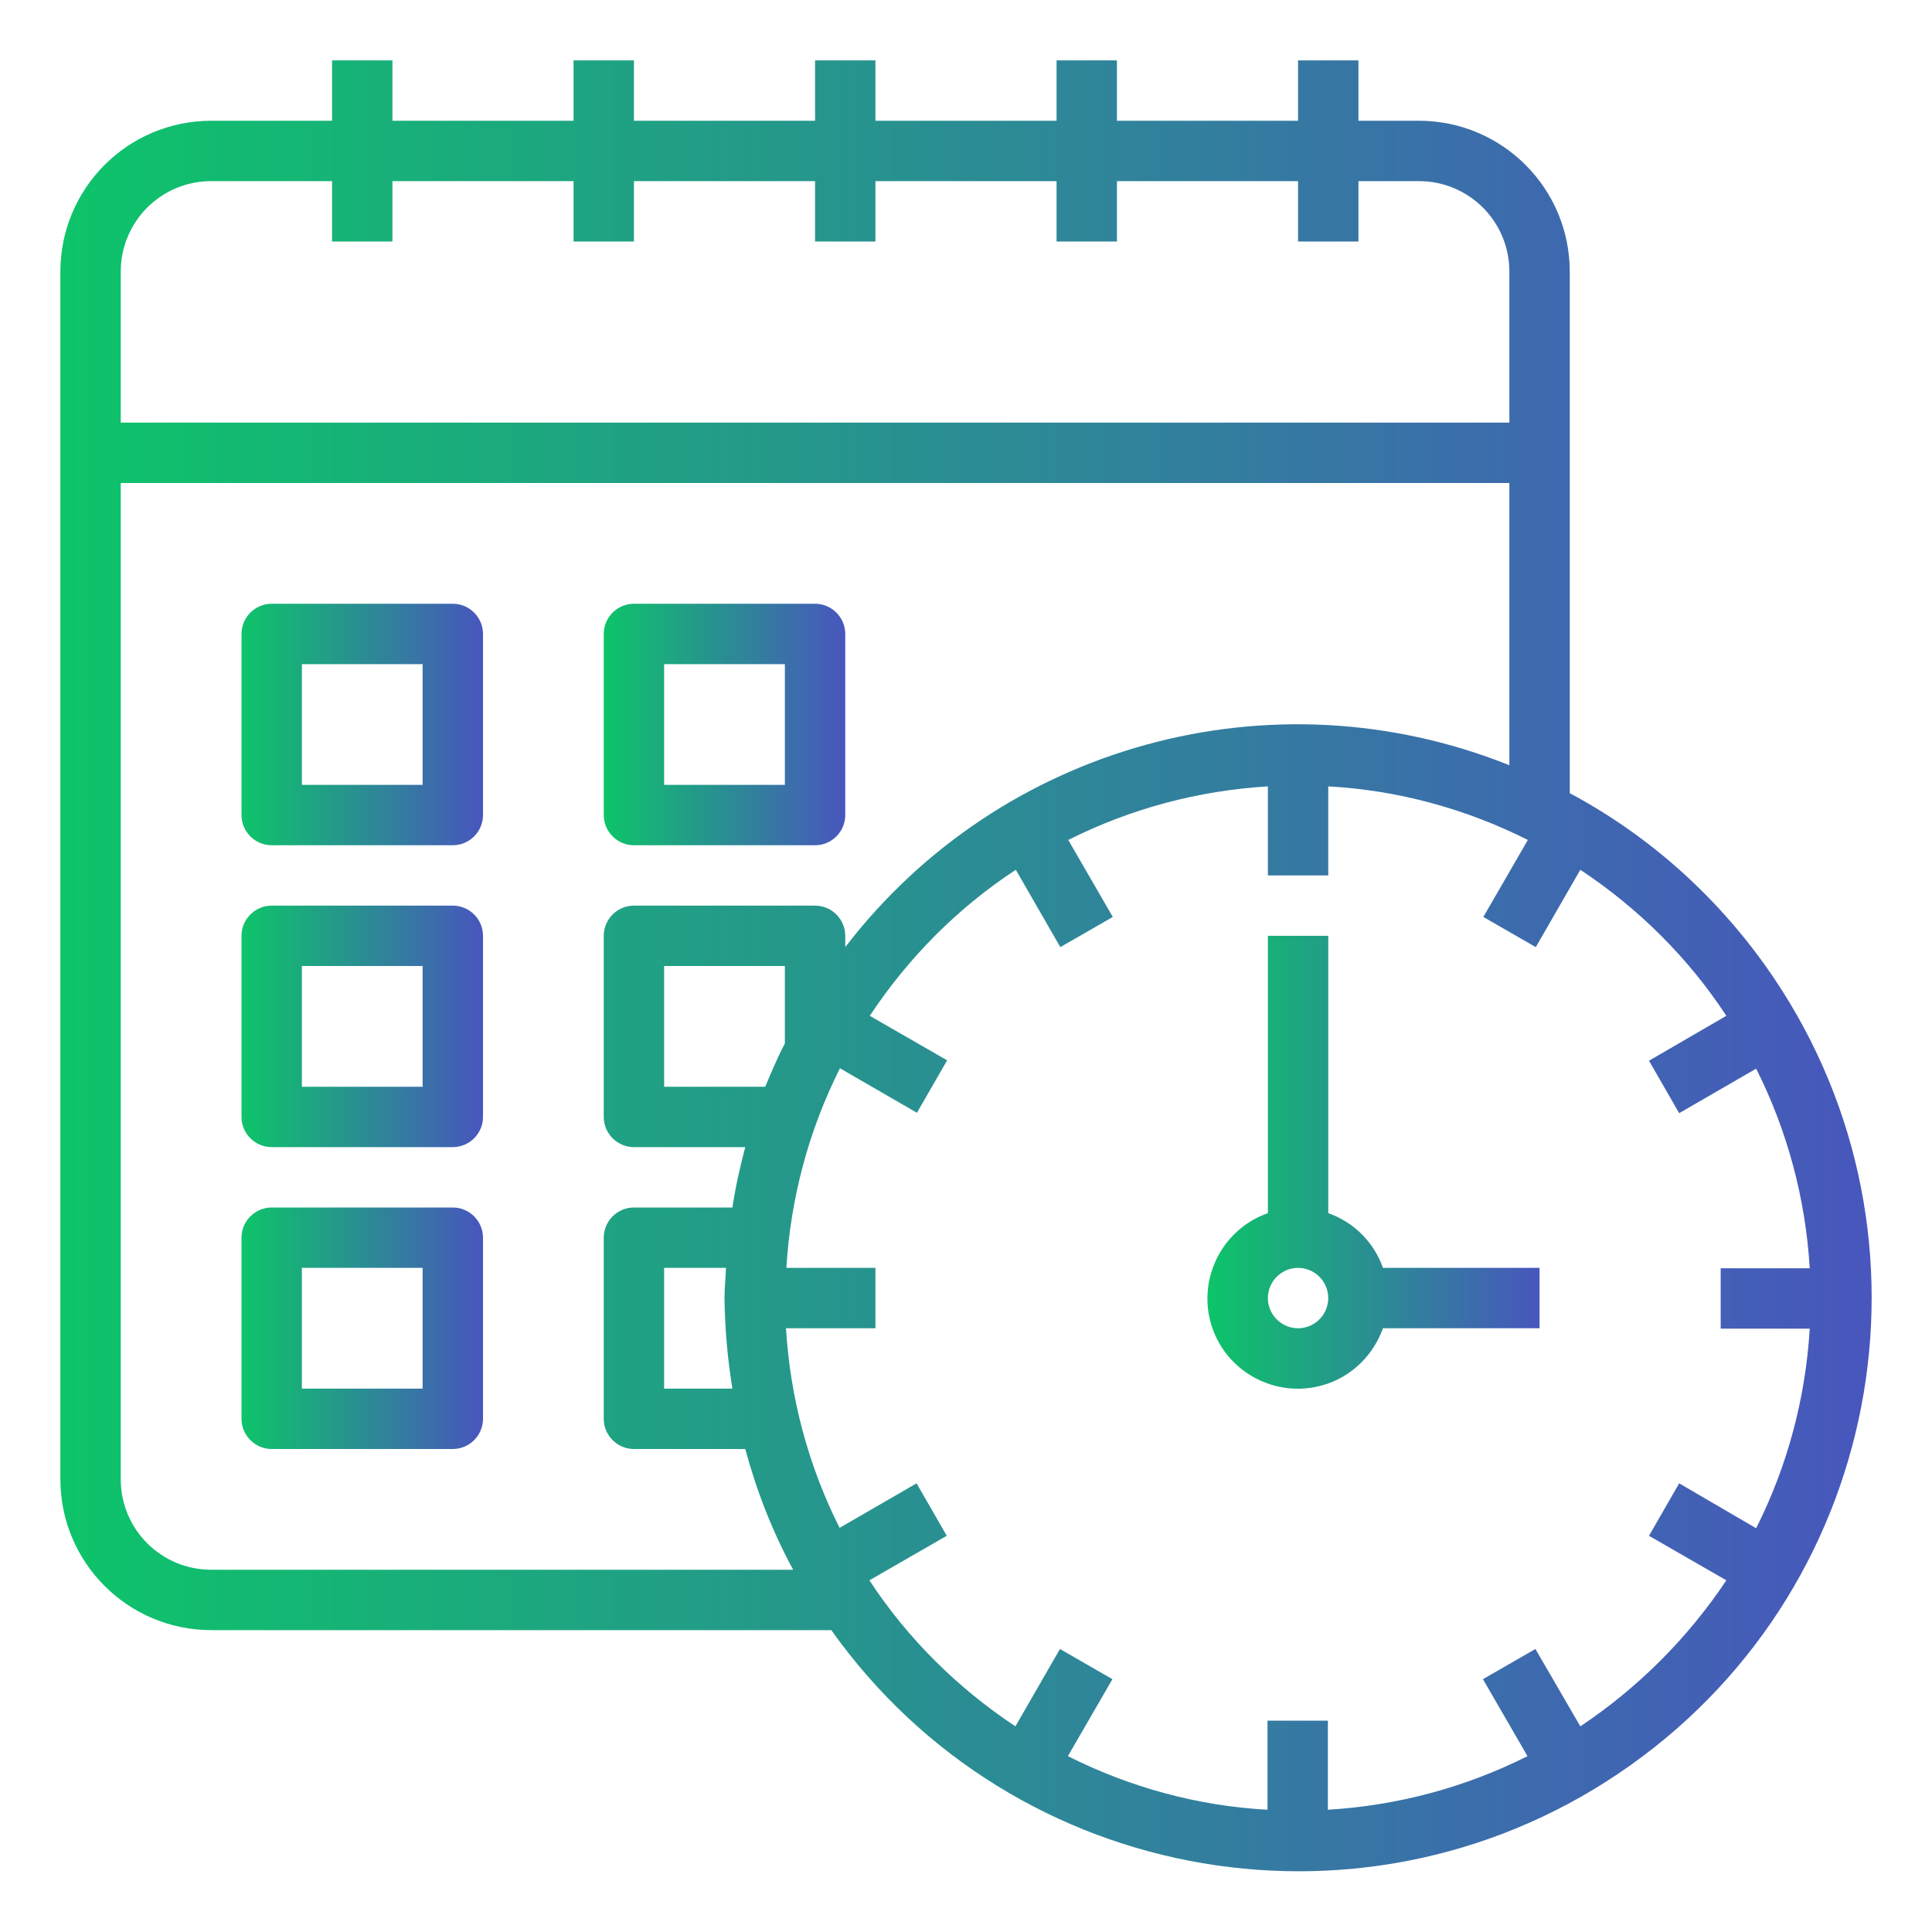
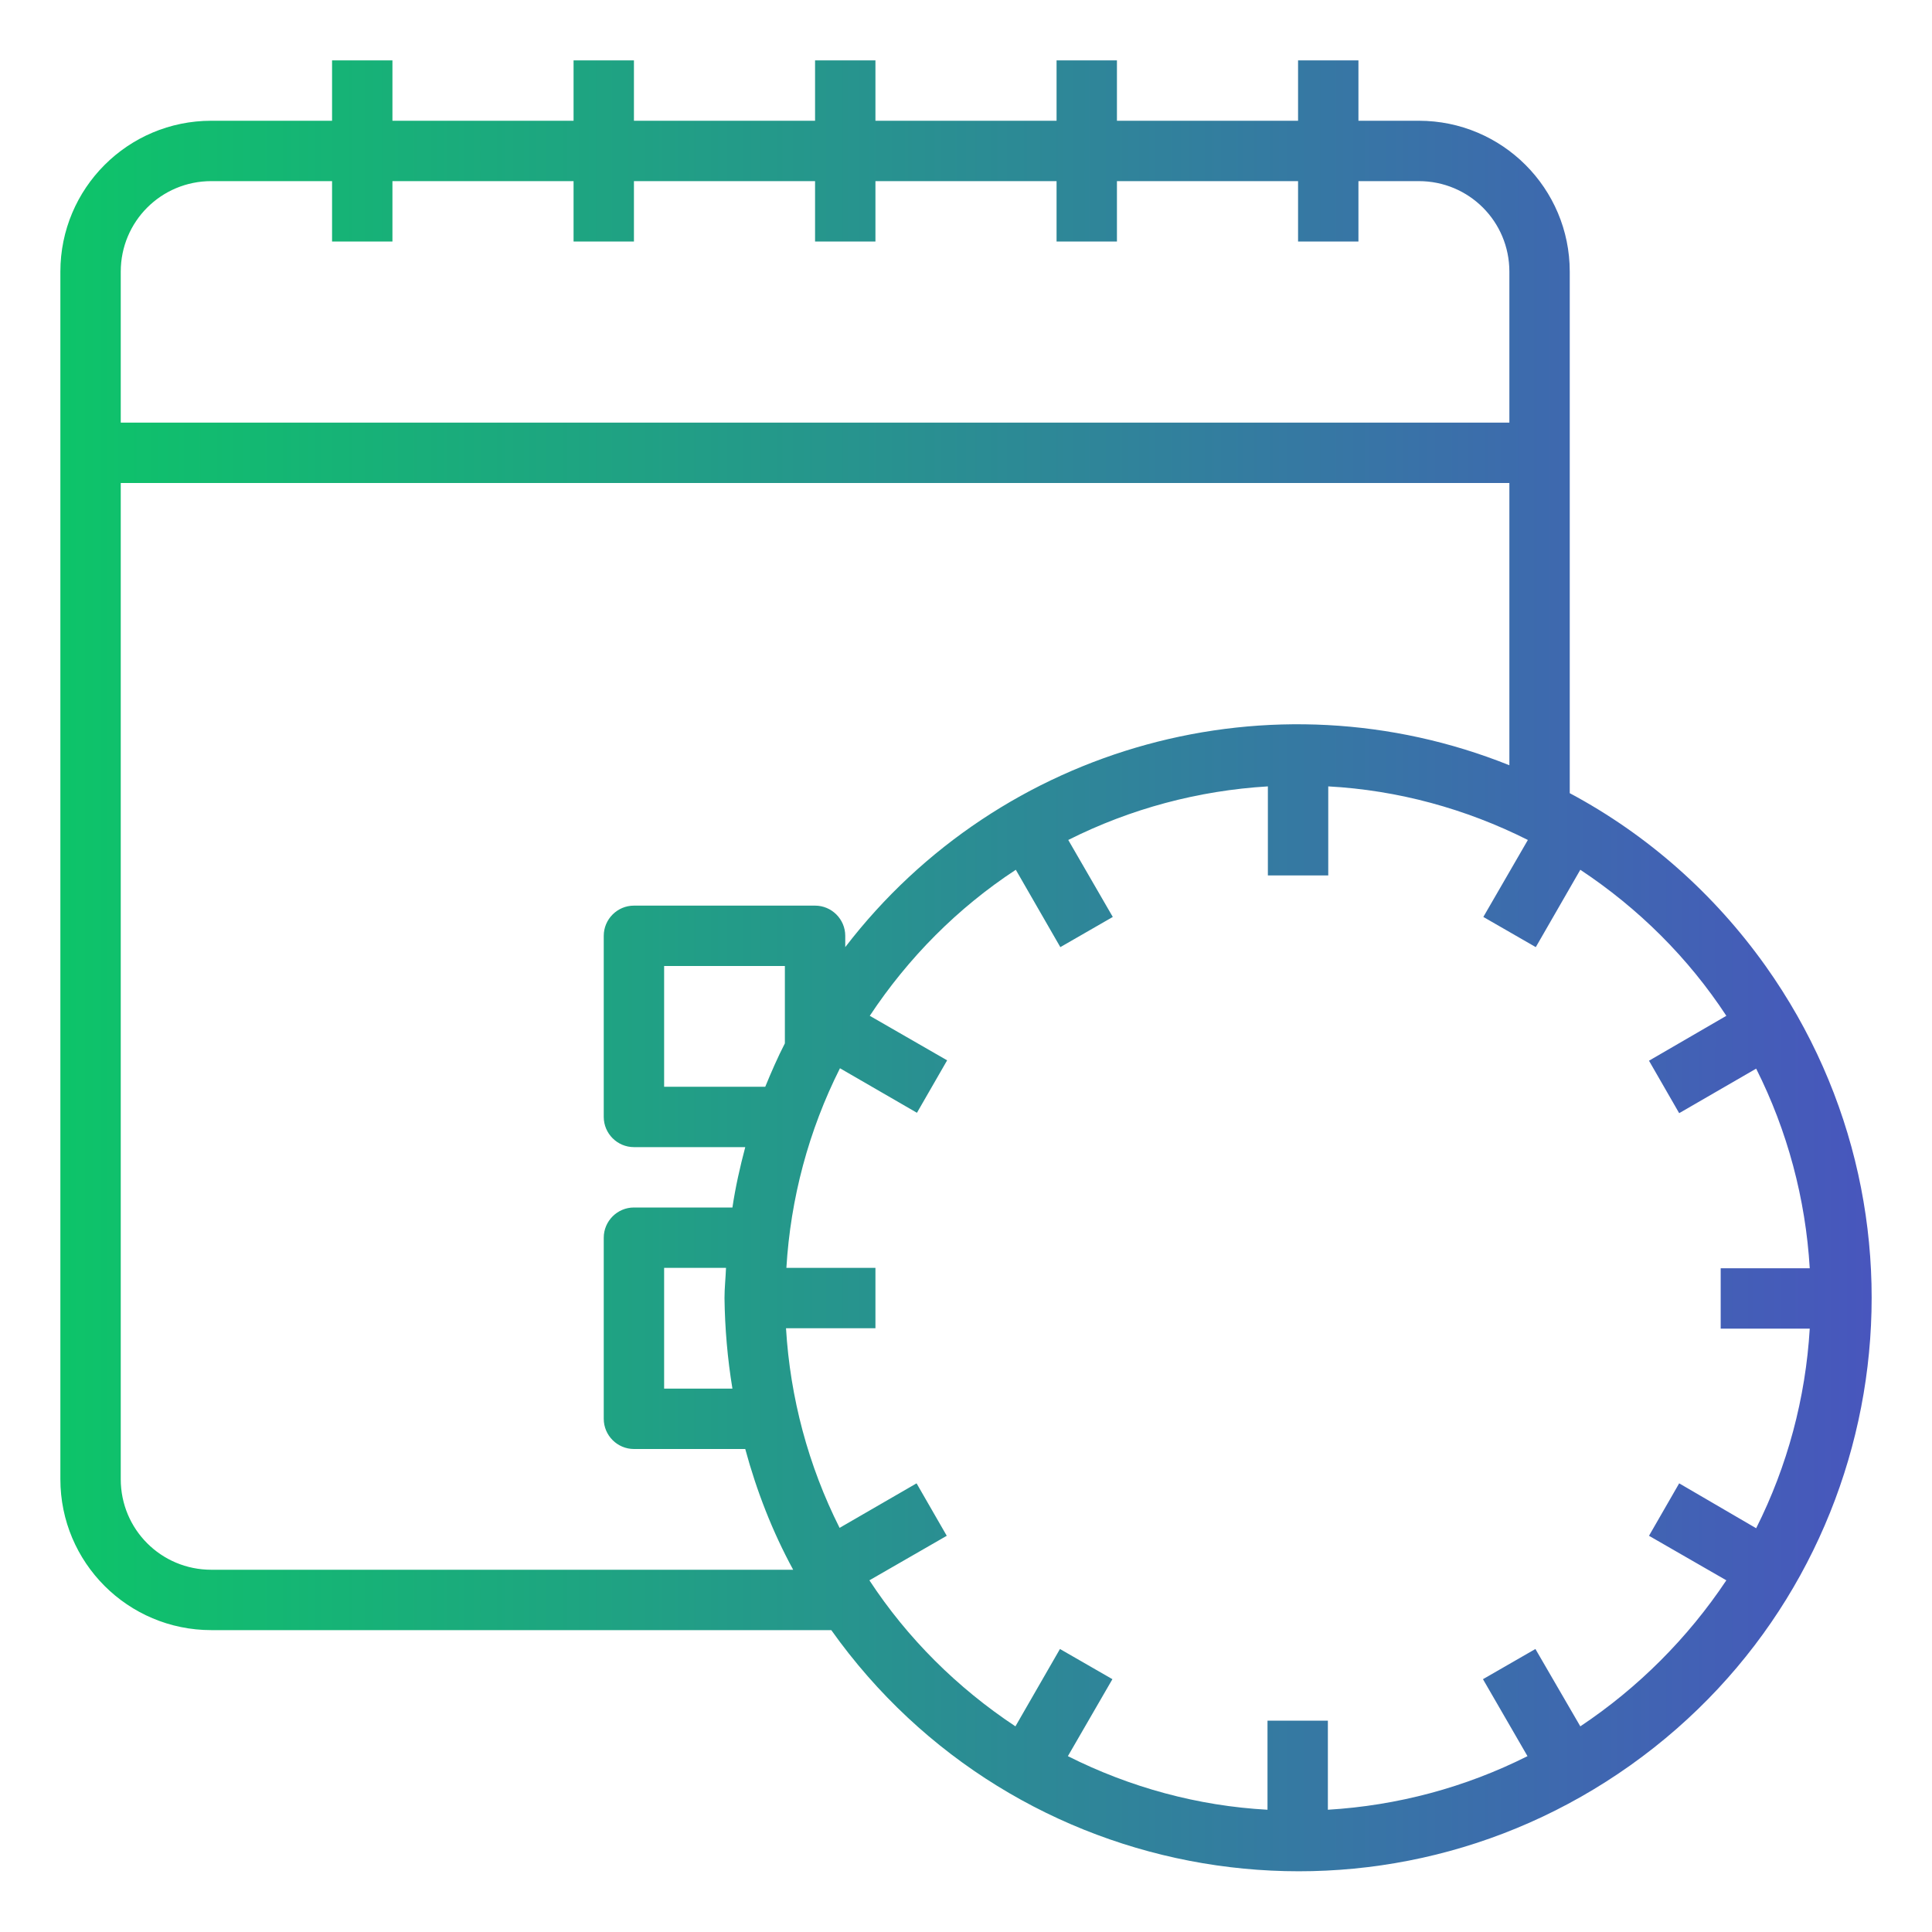
<svg xmlns="http://www.w3.org/2000/svg" viewBox="0 0 512 512">
  <linearGradient id="a" gradientUnits="userSpaceOnUse" x1="64" y1="192" x2="128" y2="192">
    <stop offset="0" stop-color="#0dc469" />
    <stop offset="1" stop-color="#4856bd" />
  </linearGradient>
-   <path d="M120 160H72c-4.4 0-8 3.6-8 8v48c0 4.4 3.6 8 8 8h48c4.4 0 8-3.6 8-8v-48c0-4.4-3.6-8-8-8zm-8 48H80v-32h32v32z" fill="url(#a)" />
  <linearGradient id="b" gradientUnits="userSpaceOnUse" x1="160" y1="192" x2="224" y2="192">
    <stop offset="0" stop-color="#0dc469" />
    <stop offset="1" stop-color="#4856bd" />
  </linearGradient>
-   <path d="M168 224h48c4.4 0 8-3.6 8-8v-48c0-4.4-3.6-8-8-8h-48c-4.4 0-8 3.6-8 8v48c0 4.4 3.6 8 8 8zm8-48h32v32h-32v-32z" fill="url(#b)" />
  <linearGradient id="c" gradientUnits="userSpaceOnUse" x1="64" y1="272" x2="128" y2="272">
    <stop offset="0" stop-color="#0dc469" />
    <stop offset="1" stop-color="#4856bd" />
  </linearGradient>
-   <path d="M120 240H72c-4.4 0-8 3.6-8 8v48c0 4.4 3.6 8 8 8h48c4.4 0 8-3.6 8-8v-48c0-4.4-3.6-8-8-8zm-8 48H80v-32h32v32z" fill="url(#c)" />
  <linearGradient id="d" gradientUnits="userSpaceOnUse" x1="64" y1="352" x2="128" y2="352">
    <stop offset="0" stop-color="#0dc469" />
    <stop offset="1" stop-color="#4856bd" />
  </linearGradient>
-   <path d="M120 320H72c-4.4 0-8 3.6-8 8v48c0 4.4 3.6 8 8 8h48c4.4 0 8-3.6 8-8v-48c0-4.4-3.6-8-8-8zm-8 48H80v-32h32v32z" fill="url(#d)" />
  <linearGradient id="e" gradientUnits="userSpaceOnUse" x1="16" y1="255.944" x2="495.998" y2="255.944">
    <stop offset="0" stop-color="#0dc469" />
    <stop offset="1" stop-color="#4856bd" />
  </linearGradient>
  <path d="M416 210.2V72c0-22.1-17.9-40-40-40h-16V16h-16v16h-48V16h-16v16h-48V16h-16v16h-48V16h-16v16h-48V16H88v16H56c-22.1 0-40 17.9-40 40v320c0 22.1 17.9 40 40 40h164.3c48.6 68.4 143.4 84.4 211.8 35.8s84.4-143.4 35.8-211.8c-13.6-19.1-31.3-34.8-51.9-45.8zM56 48h32v16h16V48h48v16h16V48h48v16h16V48h48v16h16V48h48v16h16V48h16c13.3 0 24 10.7 24 24v40H32V72c0-13.3 10.7-24 24-24zm0 368c-13.3 0-24-10.7-24-24V128h368v74.8c-62.8-25.2-134.8-5.5-176 48.2v-3c0-4.4-3.6-8-8-8h-48c-4.4 0-8 3.6-8 8v48c0 4.4 3.6 8 8 8h29.5c-1.4 5.3-2.6 10.6-3.4 16H168c-4.4 0-8 3.6-8 8v48c0 4.4 3.6 8 8 8h29.5c3 11.1 7.2 21.9 12.7 32H56zm152-139.5c-1.9 3.7-3.6 7.6-5.2 11.5H176v-32h32v20.5zM194.1 368H176v-32h16.4c-.1 2.7-.4 5.3-.4 8 .1 8 .8 16.1 2.1 24zm224.7 89.5L406.9 437l-13.9 8 11.8 20.4c-16.5 8.3-34.5 13.1-52.9 14.2V456h-16v23.6c-18.4-1-36.4-5.9-52.9-14.2l11.8-20.4-13.9-8-11.8 20.5c-15.4-10.2-28.6-23.3-38.7-38.7l20.5-11.8-8-13.9-20.4 11.8c-8.3-16.5-13.1-34.5-14.2-52.9H232v-16h-23.6c1.1-18.4 5.9-36.4 14.2-52.9l20.4 11.8 8-13.9-20.5-11.8c10.2-15.4 23.3-28.6 38.7-38.7L281 251l13.9-8-11.8-20.4c16.5-8.3 34.5-13.1 52.9-14.2V232h16v-23.6c18.4 1 36.4 5.9 52.9 14.2L393.1 243l13.9 8 11.8-20.5c15.4 10.2 28.6 23.3 38.7 38.7L437 281.1l8 13.9 20.4-11.8c8.3 16.5 13.1 34.5 14.2 52.9H456v16h23.6c-1.1 18.4-5.9 36.4-14.2 52.9L445 393.1l-8 13.9 20.5 11.8c-10.2 15.3-23.4 28.5-38.7 38.7z" fill="url(#e)" />
  <linearGradient id="f" gradientUnits="userSpaceOnUse" x1="319.988" y1="308.006" x2="408" y2="308.006">
    <stop offset="0" stop-color="#0dc469" />
    <stop offset="1" stop-color="#4856bd" />
  </linearGradient>
-   <path d="M352 321.5V248h-16v73.5c-12.5 4.4-19 18.1-14.7 30.5 4.4 12.5 18.1 19 30.5 14.7 6.9-2.4 12.2-7.8 14.7-14.7H408v-16h-41.5c-2.4-6.8-7.7-12.1-14.5-14.5zm-8 30.5c-4.4 0-8-3.6-8-8s3.6-8 8-8 8 3.6 8 8-3.6 8-8 8z" fill="url(#f)" />
</svg>